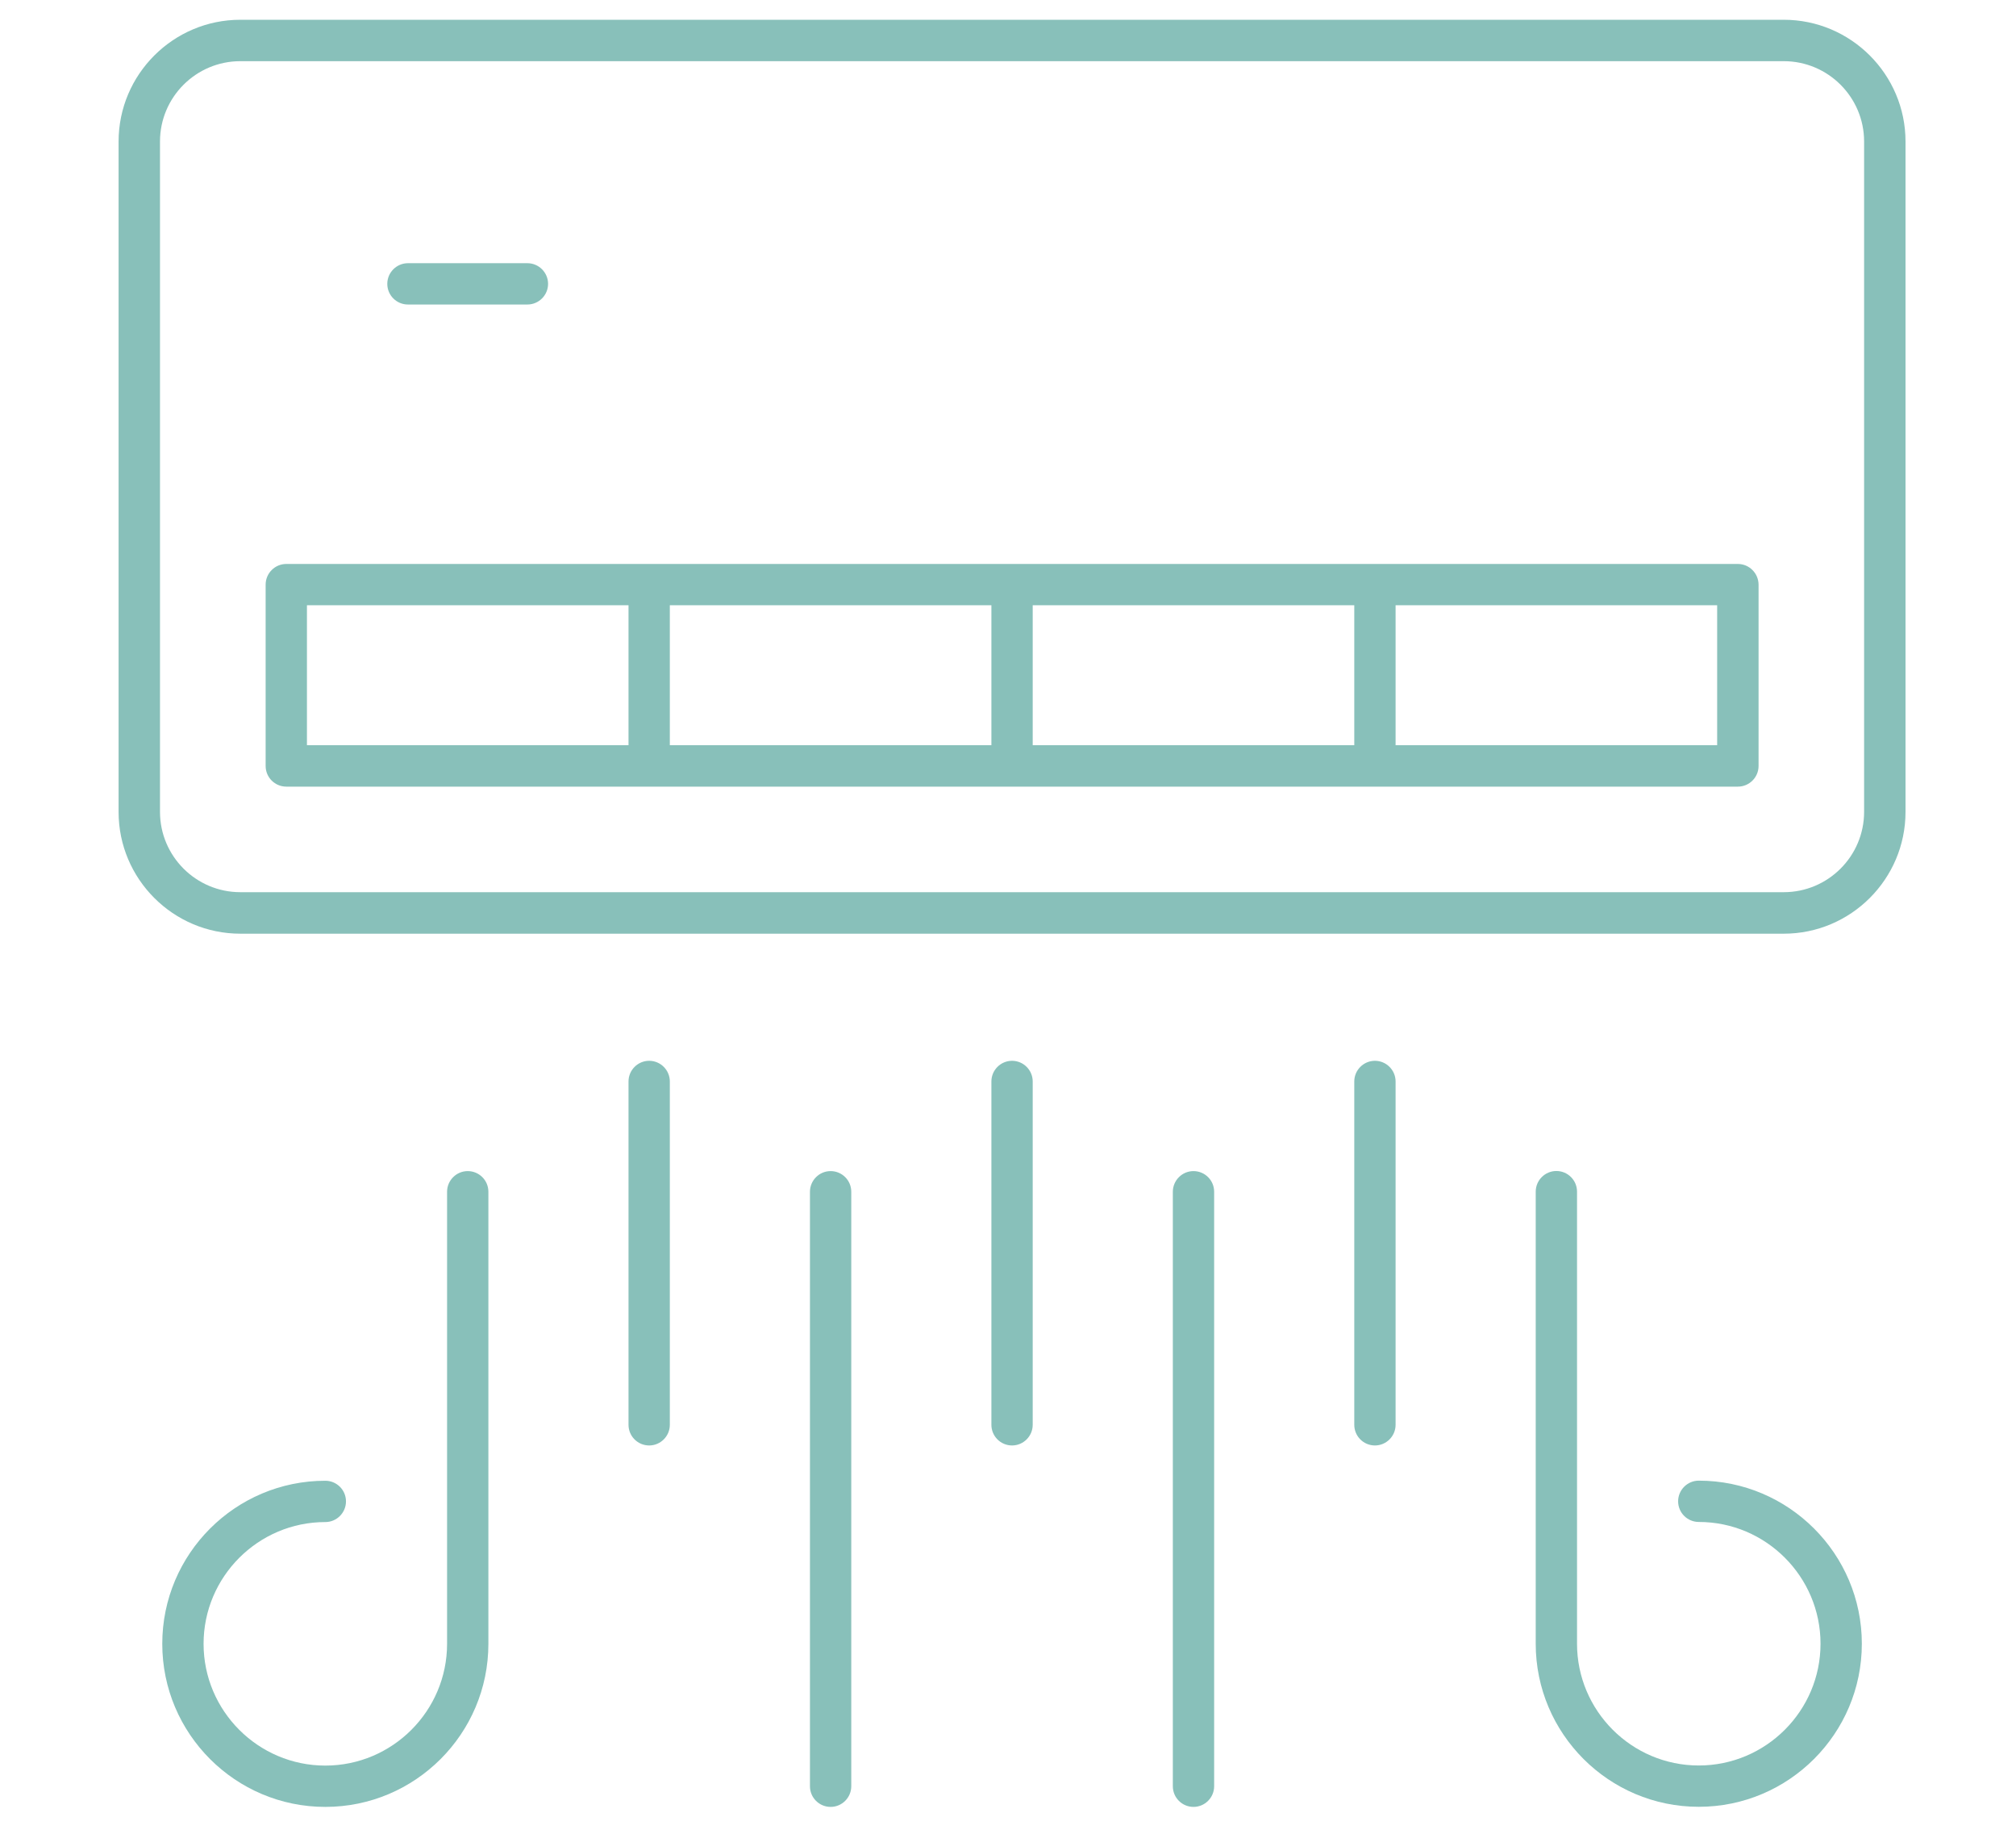
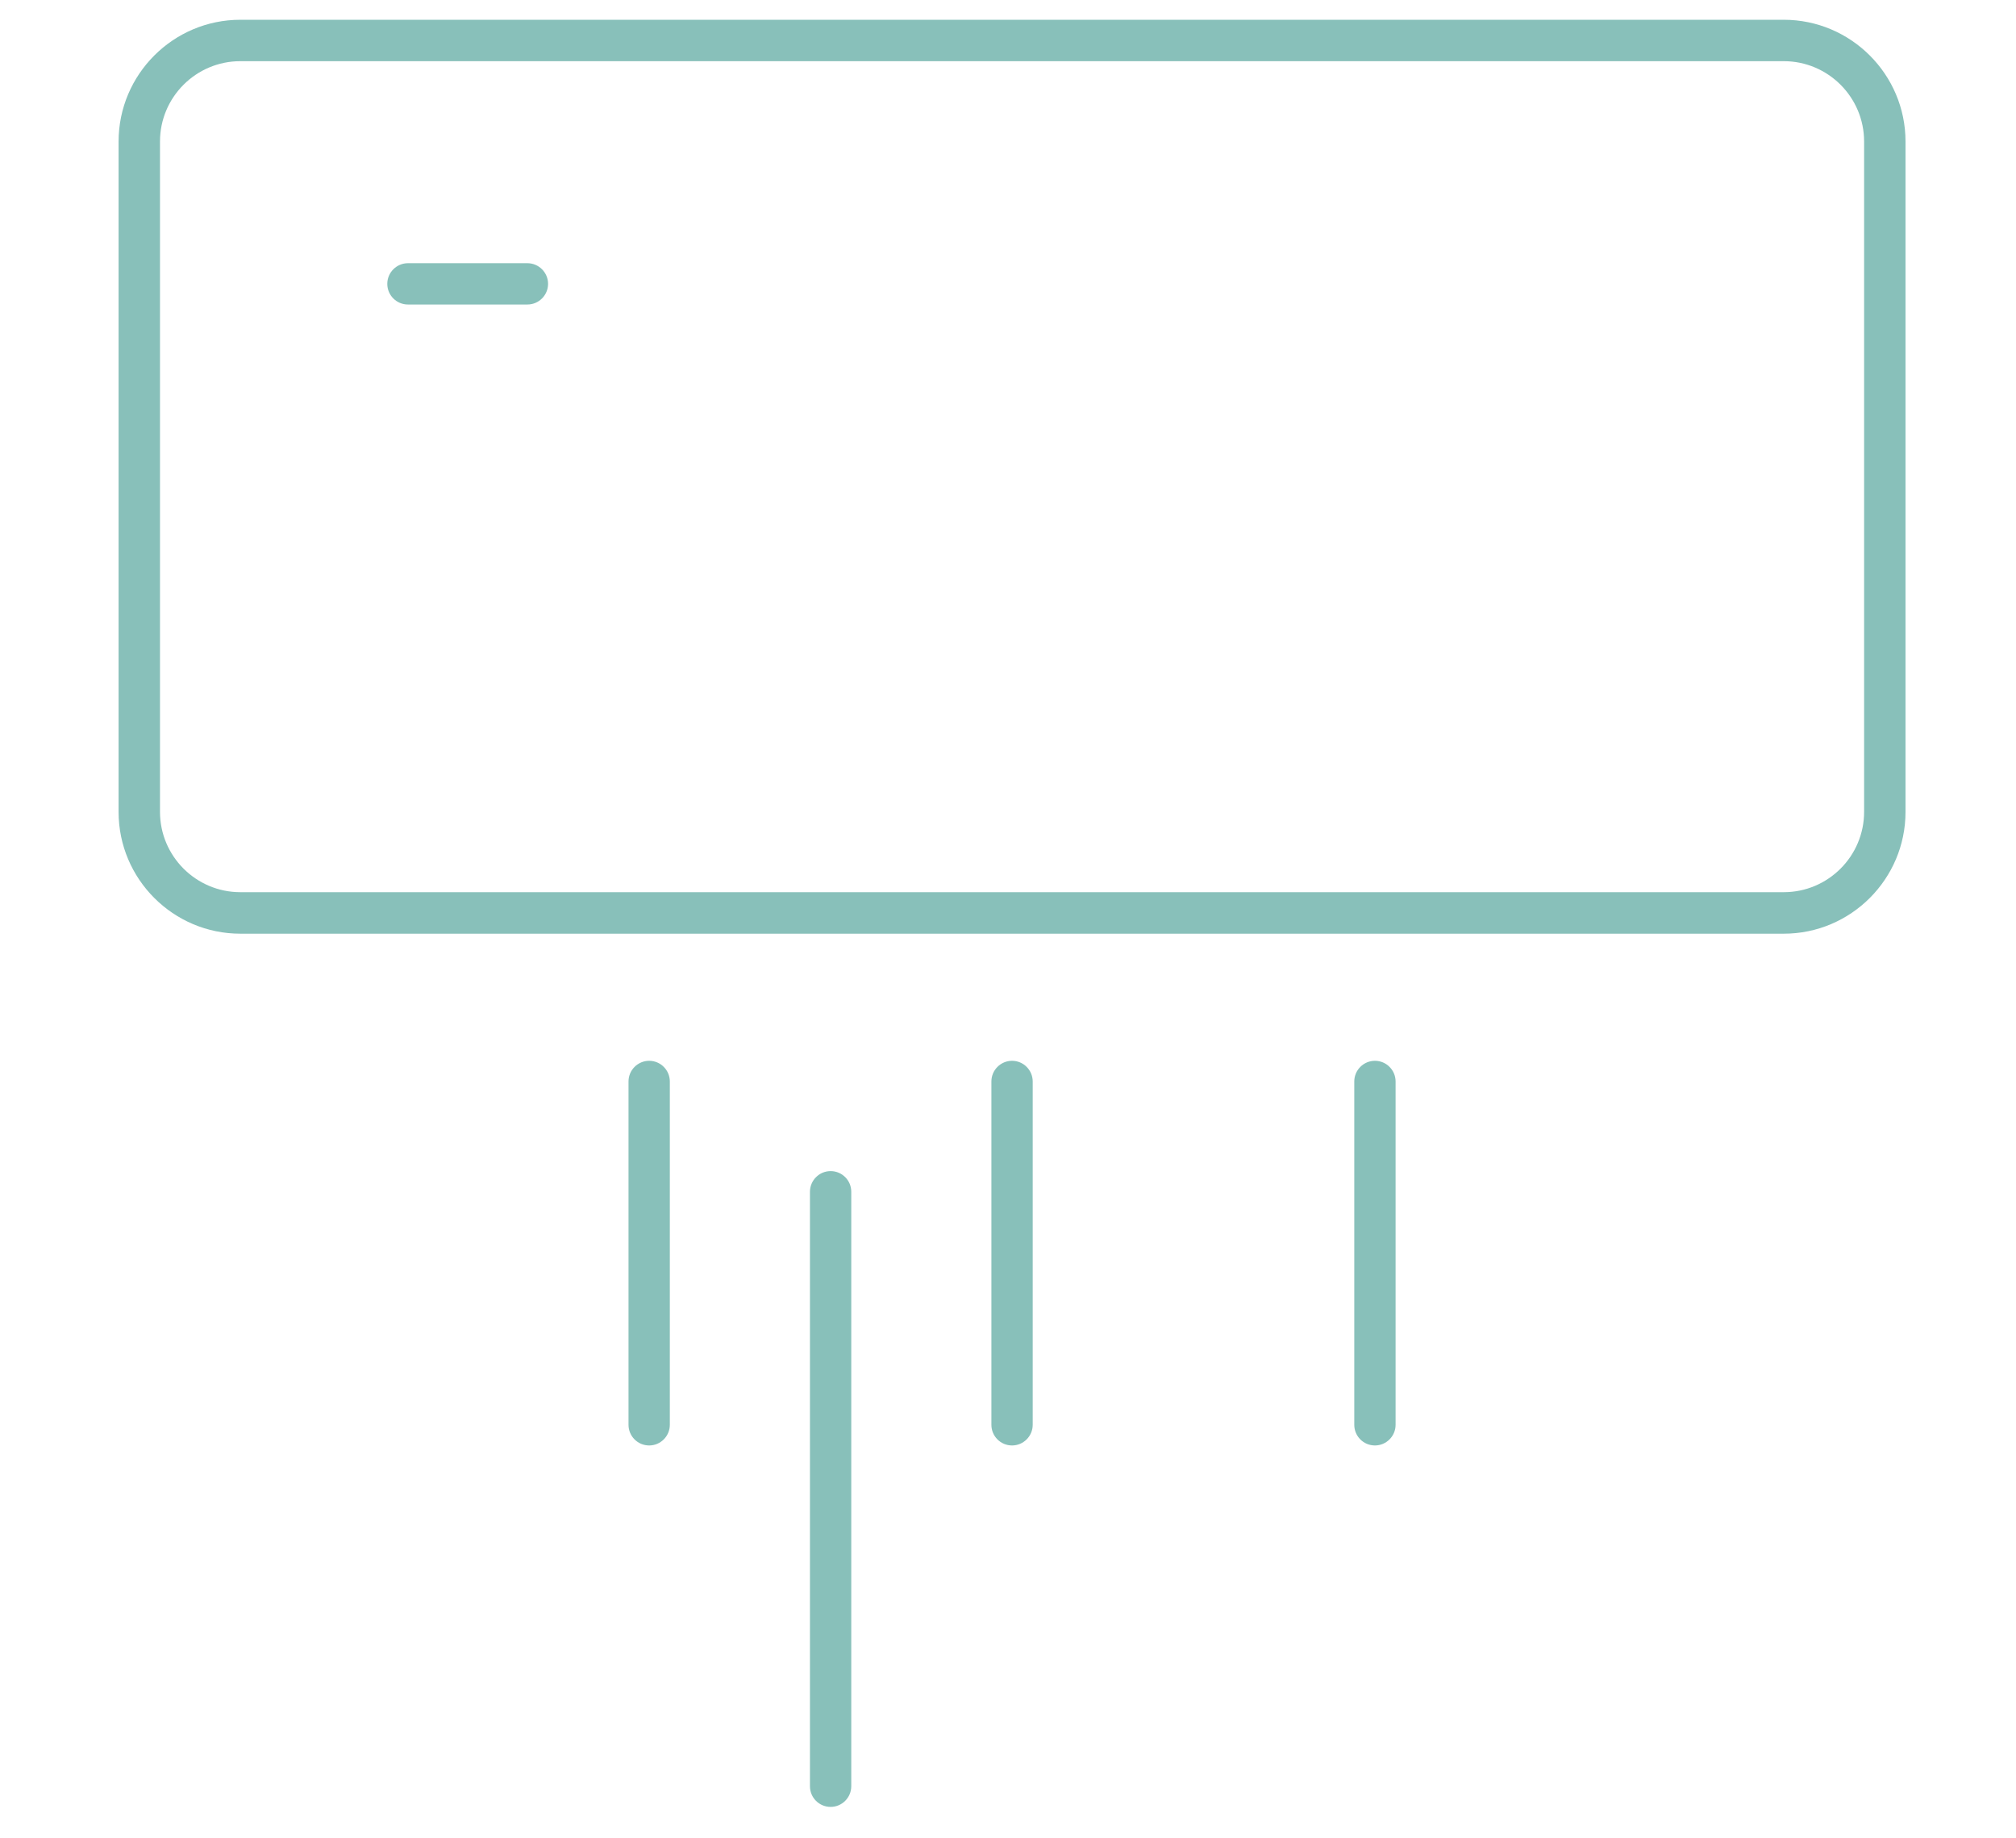
<svg xmlns="http://www.w3.org/2000/svg" width="204" height="186" viewBox="0 0 204 186" fill="none">
  <g clip-path="url(#clip0)">
-     <path d="M175.85 57.06H28.97C27.82 57.06 26.88 58 26.88 59.15V77.5C26.88 78.66 27.82 79.59 28.97 79.59H175.86C177.01 79.59 177.95 78.65 177.95 77.5V59.15C177.94 58 177.01 57.06 175.85 57.06ZM104.5 61.24H137.04V75.4H104.5V61.24ZM100.32 75.4H67.78V61.24H100.32V75.4ZM31.06 61.24H63.6V75.4H31.06V61.24ZM173.76 75.4H141.22V61.24H173.76V75.4Z" fill="#88C0BA" />
    <path d="M180.5 2H24.32C17.53 2 12 7.53 12 14.32V82.15C12 88.94 17.53 94.47 24.32 94.47H180.5C187.29 94.47 192.82 88.94 192.82 82.15V14.32C192.82 7.53 187.29 2 180.5 2ZM188.63 82.14C188.63 86.63 184.98 90.27 180.5 90.27H24.32C19.83 90.27 16.19 86.62 16.19 82.14V14.32C16.19 9.83 19.84 6.19 24.32 6.19H180.5C184.99 6.19 188.63 9.84 188.63 14.32V82.14Z" fill="#88C0BA" />
    <path d="M41.28 30.81H53.37C54.52 30.81 55.46 29.87 55.46 28.72C55.46 27.57 54.52 26.63 53.37 26.63H41.28C40.13 26.63 39.19 27.57 39.19 28.72C39.19 29.87 40.12 30.81 41.28 30.81Z" fill="#88C0BA" />
-     <path d="M47.33 118.49C46.18 118.49 45.24 119.43 45.24 120.58V166.32C45.24 173.11 39.71 178.64 32.92 178.64C26.13 178.64 20.6 173.11 20.6 166.32C20.6 159.53 26.13 154 32.92 154C34.07 154 35.01 153.06 35.01 151.91C35.01 150.75 34.07 149.82 32.92 149.82C23.82 149.82 16.42 157.22 16.42 166.32C16.42 175.42 23.82 182.82 32.92 182.82C42.02 182.82 49.42 175.42 49.42 166.32V120.58C49.42 119.42 48.48 118.49 47.33 118.49Z" fill="#88C0BA" />
-     <path d="M171.9 149.81C170.75 149.81 169.81 150.75 169.81 151.9C169.81 153.06 170.75 153.99 171.9 153.99C178.69 153.99 184.22 159.52 184.22 166.31C184.22 173.1 178.69 178.63 171.9 178.63C165.11 178.63 159.58 173.1 159.58 166.31V120.57C159.58 119.41 158.64 118.48 157.49 118.48C156.34 118.48 155.4 119.42 155.4 120.57V166.31C155.4 175.41 162.8 182.81 171.9 182.81C181 182.81 188.4 175.41 188.4 166.31C188.4 157.22 181 149.81 171.9 149.81Z" fill="#88C0BA" />
    <path d="M84.05 118.49C82.9 118.49 81.96 119.43 81.96 120.58V180.73C81.96 181.89 82.9 182.82 84.05 182.82C85.2 182.82 86.14 181.88 86.14 180.73V120.58C86.14 119.42 85.2 118.49 84.05 118.49Z" fill="#88C0BA" />
-     <path d="M120.77 118.49C119.62 118.49 118.68 119.43 118.68 120.58V180.73C118.68 181.89 119.62 182.82 120.77 182.82C121.92 182.82 122.86 181.88 122.86 180.73V120.58C122.86 119.42 121.92 118.49 120.77 118.49Z" fill="#88C0BA" />
    <path d="M65.69 107.33C64.54 107.33 63.6 108.27 63.6 109.42V144.16C63.6 145.32 64.54 146.25 65.69 146.25C66.84 146.25 67.78 145.31 67.78 144.16V109.42C67.78 108.27 66.84 107.33 65.69 107.33Z" fill="#88C0BA" />
    <path d="M102.41 107.33C101.26 107.33 100.32 108.27 100.32 109.42V144.16C100.32 145.32 101.26 146.25 102.41 146.25C103.56 146.25 104.5 145.31 104.5 144.16V109.42C104.5 108.27 103.56 107.33 102.41 107.33Z" fill="#88C0BA" />
    <path d="M139.13 107.33C137.98 107.33 137.04 108.27 137.04 109.42V144.16C137.04 145.32 137.98 146.25 139.13 146.25C140.28 146.25 141.22 145.31 141.22 144.16V109.42C141.22 108.27 140.28 107.33 139.13 107.33Z" fill="#88C0BA" />
  </g>
  <defs>
    <clipPath id="clip0">
      <rect width="180.82" height="180.82" fill="white" transform="translate(12 2)" />
    </clipPath>
  </defs>
</svg>